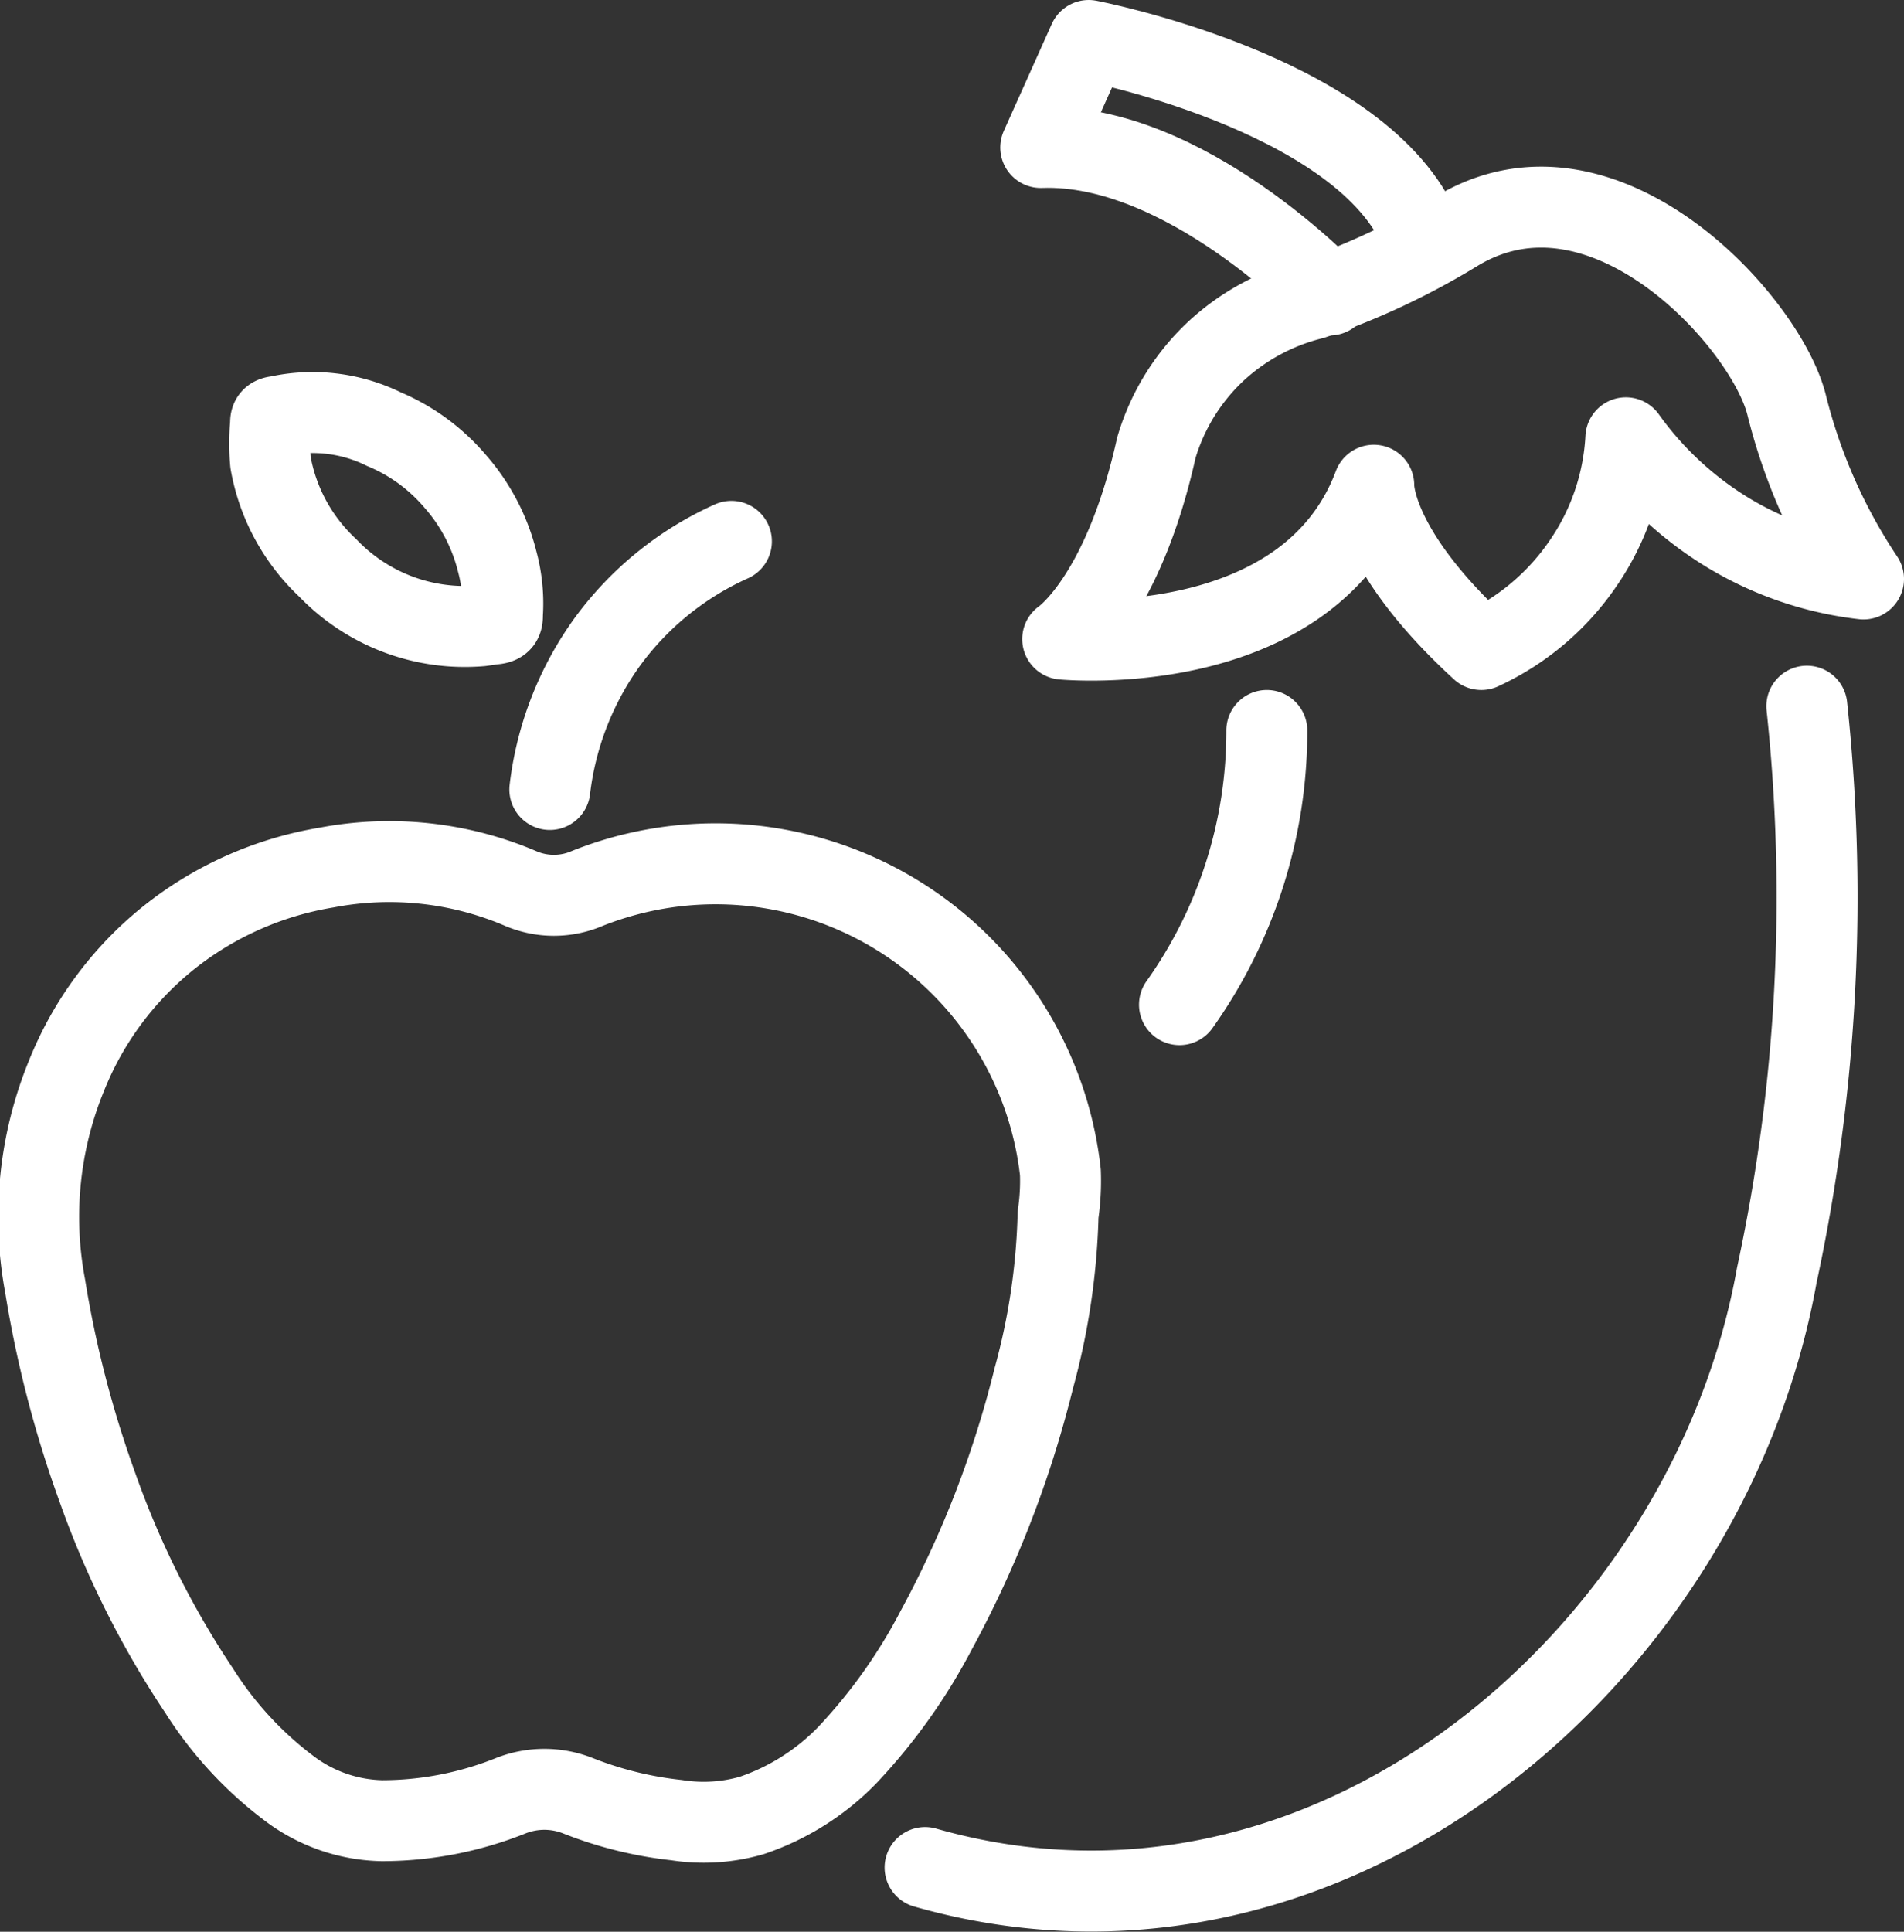
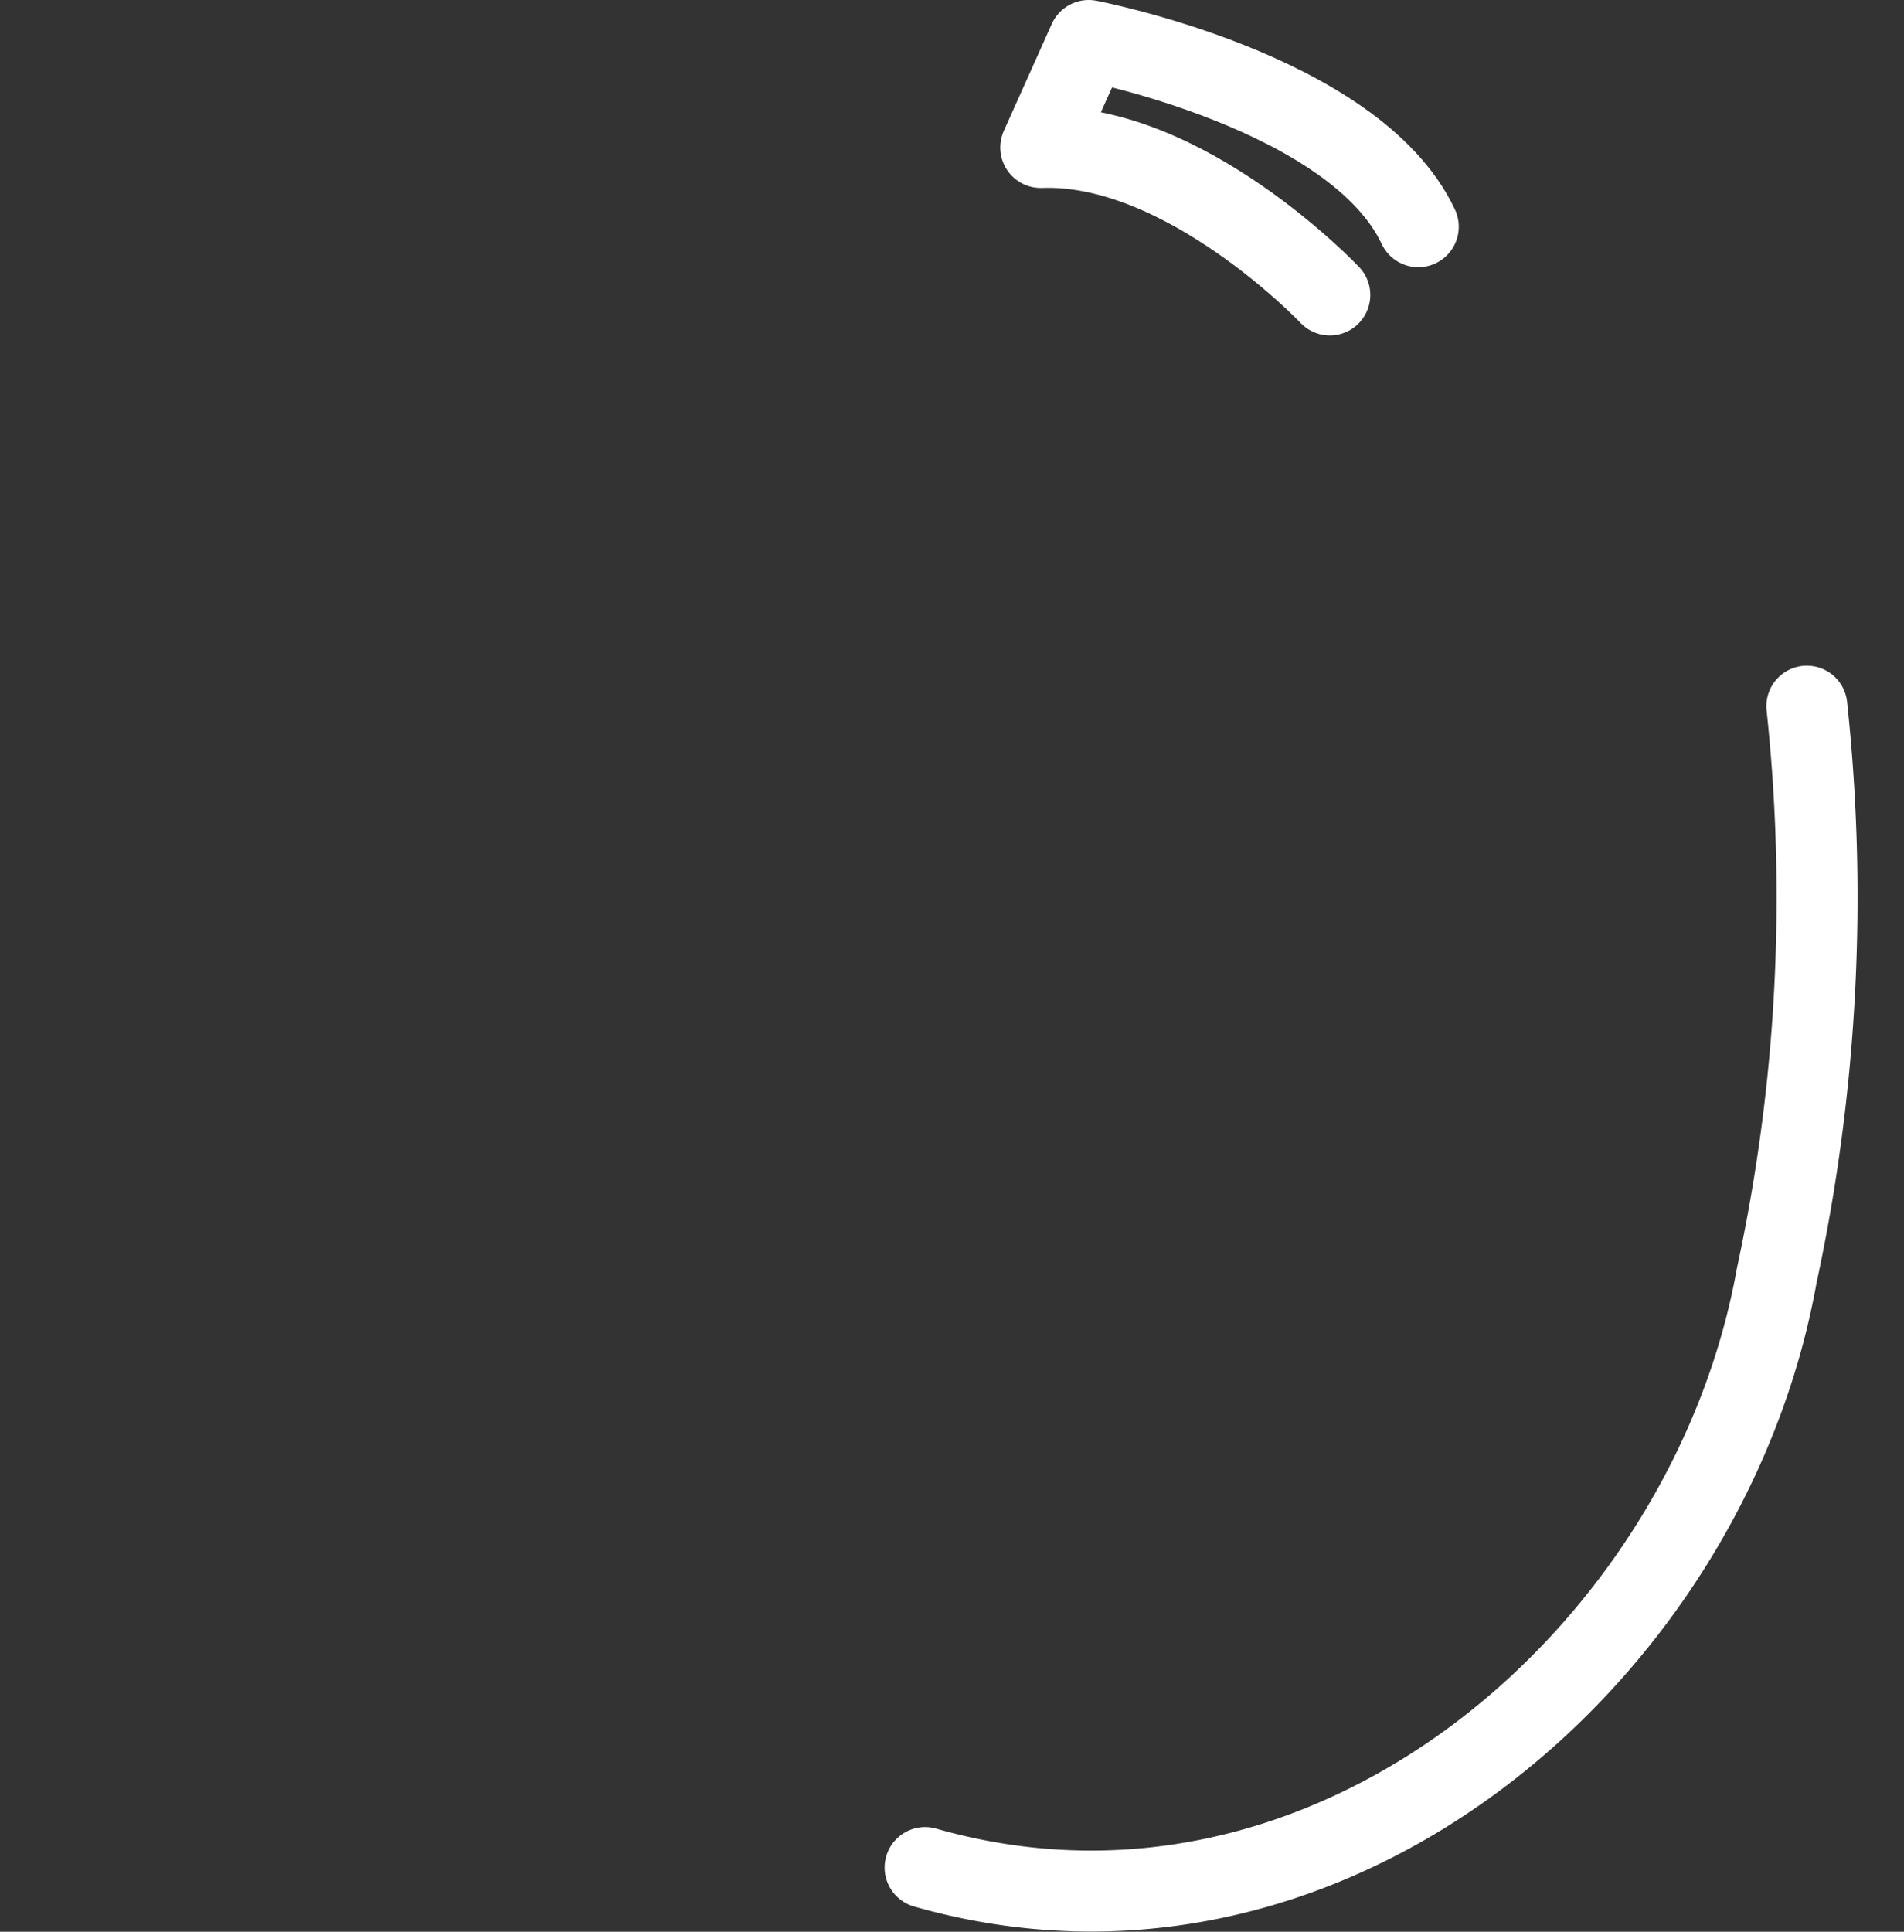
<svg xmlns="http://www.w3.org/2000/svg" id="Layer_1" data-name="Layer 1" viewBox="0 0 32.93 33.4">
  <rect x="0" y="0" width="32.93" height="33.4" fill="#333333" stroke="none" />
  <defs>
    <style>.cls-1,.cls-2{fill:none;stroke-linecap:round;stroke-linejoin:round;stroke-width:1.4px;}.cls-1{stroke:#fff;}.cls-2{stroke:#fff;}</style>
  </defs>
-   <path class="cls-1" d="M18.3,21a11.73,11.73,0,0,1-.42,2.83,18.33,18.33,0,0,1-1.69,4.36,9.65,9.65,0,0,1-1.53,2.15A4.15,4.15,0,0,1,13,31.39a3,3,0,0,1-1.3.08A6.54,6.54,0,0,1,10,31.05a1.58,1.58,0,0,0-1.17,0,6,6,0,0,1-2.22.43A2.75,2.75,0,0,1,5,30.92a6.37,6.37,0,0,1-1.55-1.68,15.8,15.8,0,0,1-1.76-3.51,19.16,19.16,0,0,1-.91-3.5,6.44,6.44,0,0,1,.37-3.63,5.84,5.84,0,0,1,1.76-2.38A5.93,5.93,0,0,1,5.65,15,5.78,5.78,0,0,1,9,15.36a1.46,1.46,0,0,0,1.16,0,6,6,0,0,1,8.18,4.91A4,4,0,0,1,18.3,21Z" />
-   <path class="cls-2" d="M8.32,10.82a3.28,3.28,0,0,1-2.65-1A3.27,3.27,0,0,1,4.68,8a3.75,3.75,0,0,1,0-.67c0-.07,0-.12.12-.13a2.79,2.79,0,0,1,1.84.22,3.28,3.28,0,0,1,1.24.91A3.31,3.31,0,0,1,8.6,9.71a2.77,2.77,0,0,1,.09.91c0,.1,0,.16-.16.17Z" />
-   <path class="cls-1" d="M12.65,9.36a5.39,5.39,0,0,0-2.14,1.73,5.45,5.45,0,0,0-1,2.56" />
-   <path class="cls-2" d="M21.91,12.63a8.15,8.15,0,0,1-1.51,4.74" />
  <path class="cls-2" d="M16,32.29c7,2,13.56-3.69,14.73-10.24a31,31,0,0,0,.52-9.84" />
-   <path class="cls-1" d="M25.19,4A12.54,12.54,0,0,1,22.7,5.17,3.81,3.81,0,0,0,21,6.1a3.74,3.74,0,0,0-1,1.64c-.58,2.61-1.62,3.31-1.62,3.31s4.23.41,5.38-2.66c0,0-.05,1.09,1.86,2.84a4.31,4.31,0,0,0,1.76-1.49,4.21,4.21,0,0,0,.74-2.17,6,6,0,0,0,1.8,1.66,5.81,5.81,0,0,0,2.31.78A9.57,9.57,0,0,1,30.9,7C30.54,5.56,27.73,2.46,25.19,4Z" />
  <path class="cls-1" d="M23,5.1S20.5,2.46,18,2.55L18.83.7s4.6.88,5.7,3.22" />
</svg>